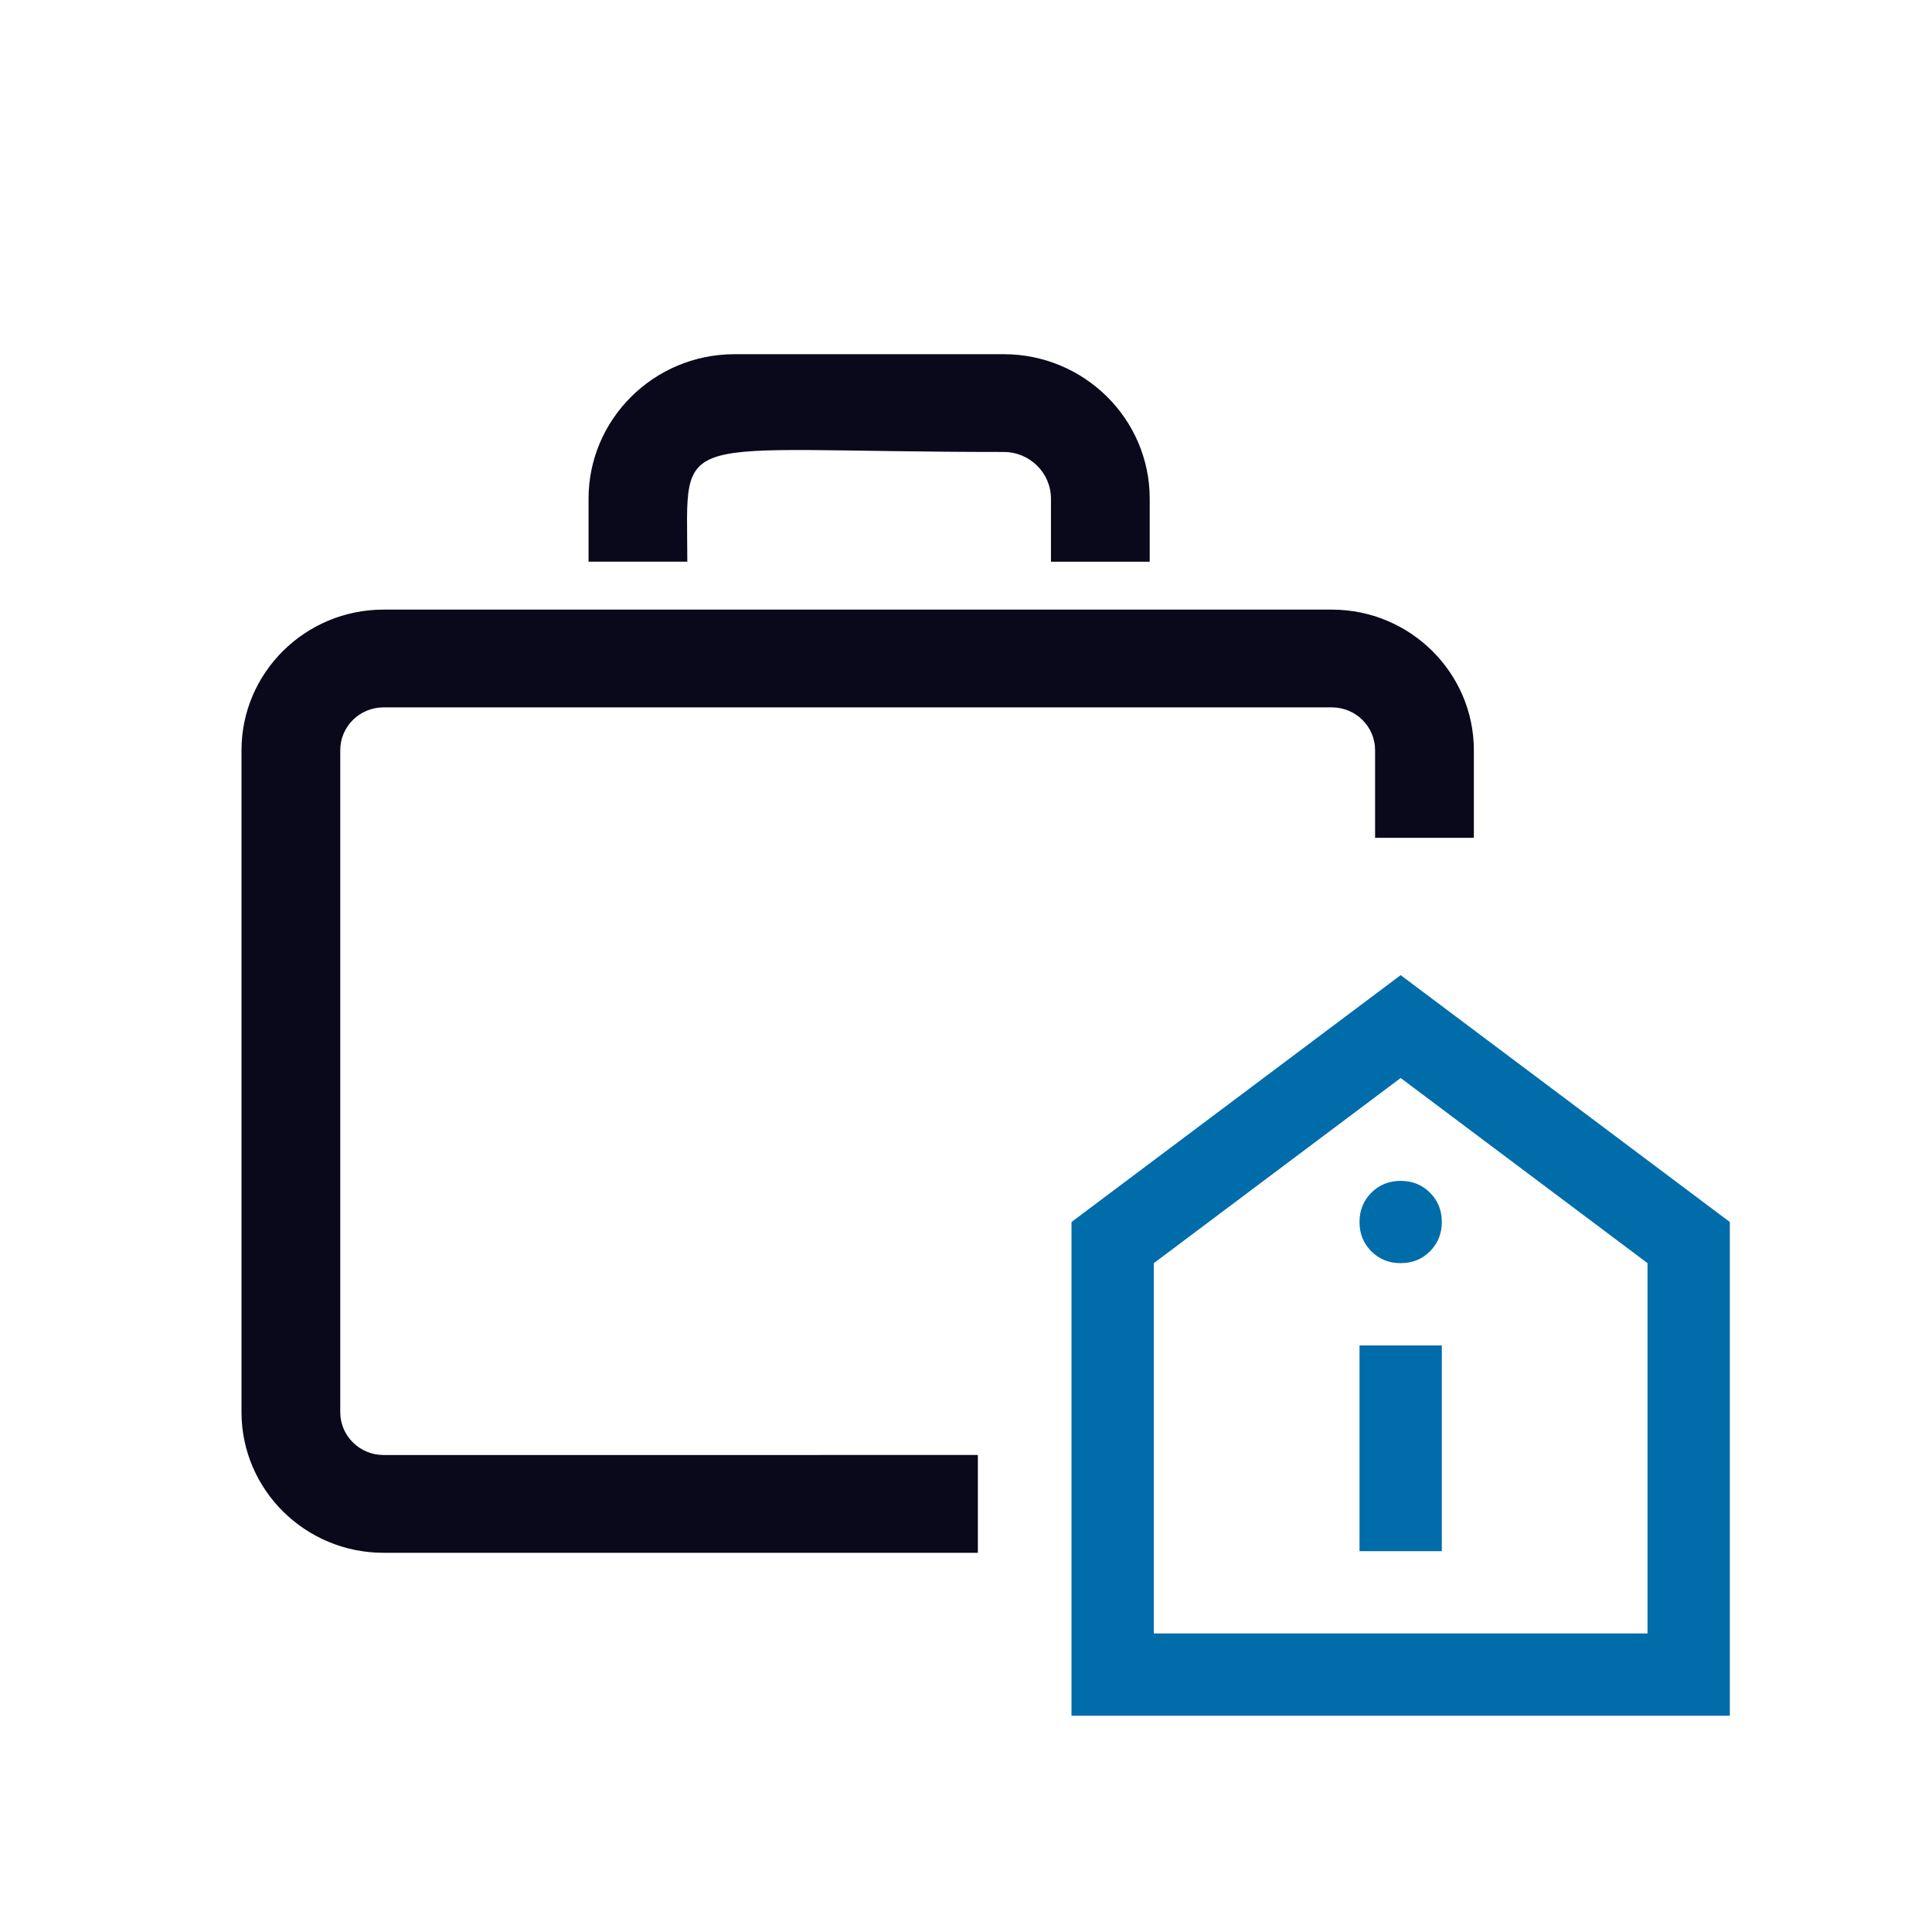
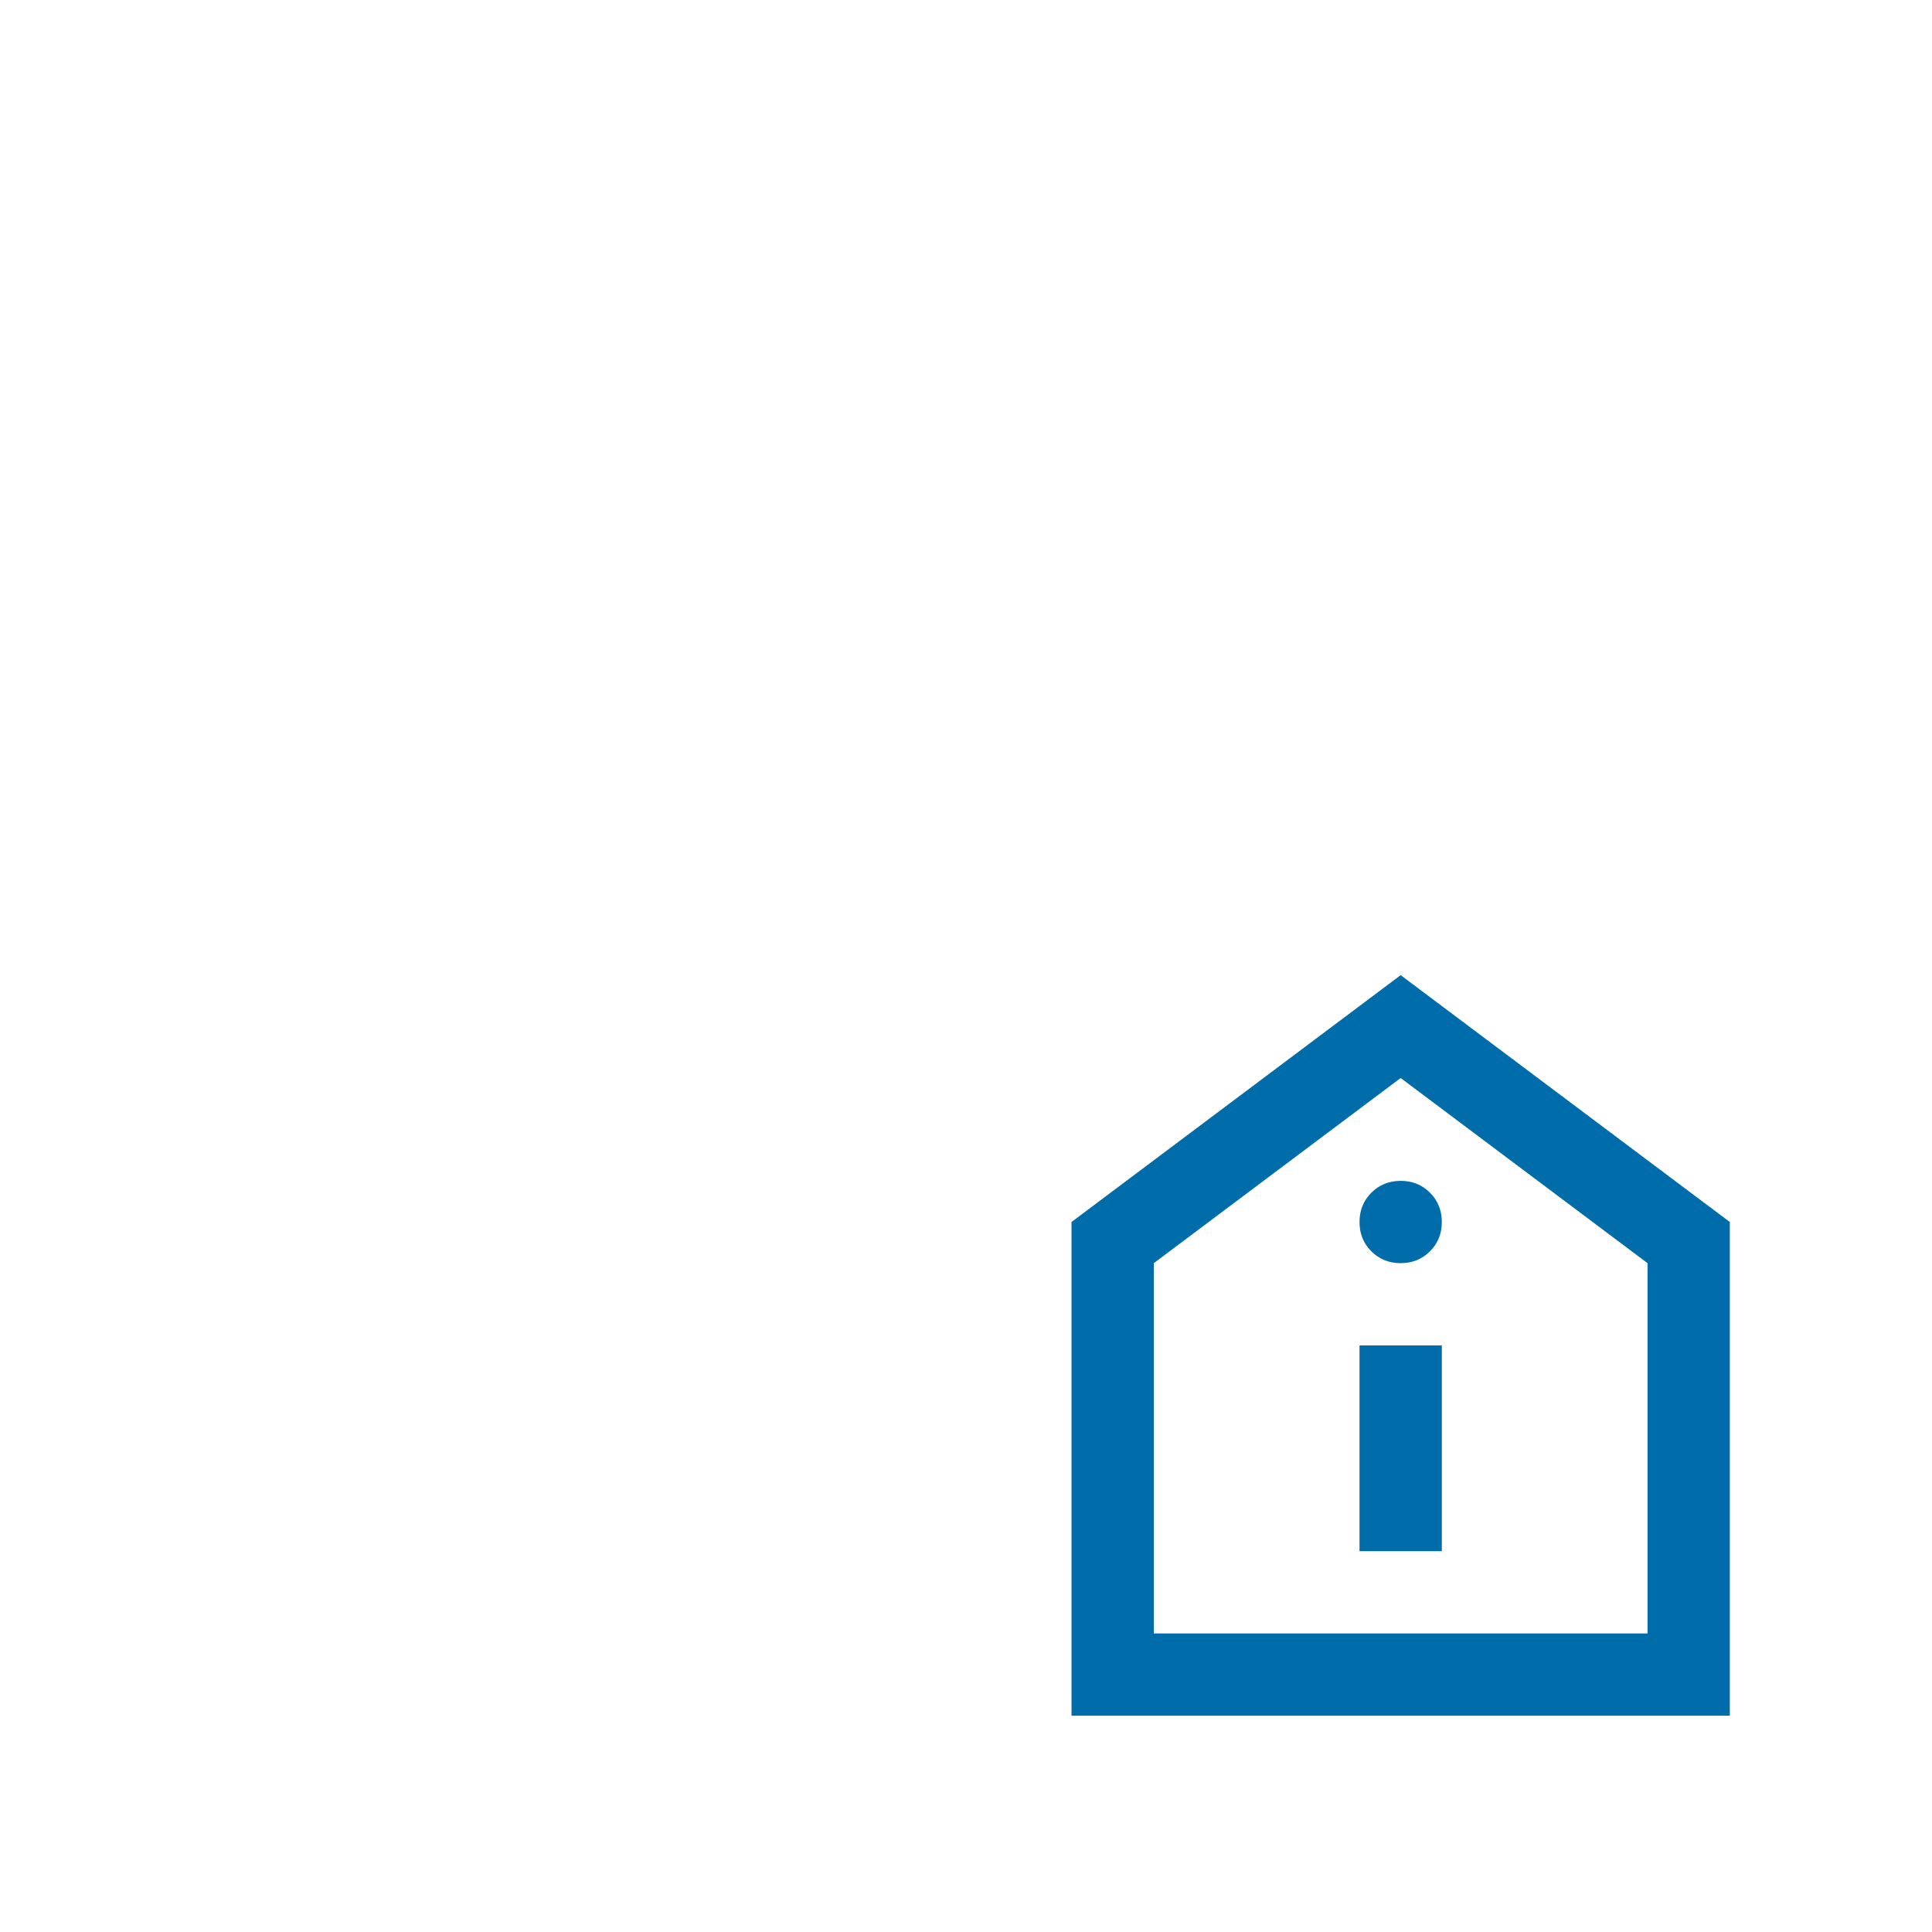
<svg xmlns="http://www.w3.org/2000/svg" width="120" height="120" viewBox="0 0 120 120" fill="none">
-   <path d="M62.344 28.073c1.62 0 2.933 1.3 2.933 2.903v3.912h6.134v-3.912c0-4.956-4.073-8.976-9.067-8.976H45.622c-5.005 0-9.066 4.033-9.066 8.976v3.912h6.134c0-8.418-1.337-6.815 19.667-6.815h-.013zm-41.21 59.64V46.597c0-1.47 1.203-2.66 2.687-2.66h58.901c1.485 0 2.687 1.19 2.687 2.66v5.441h6.135v-5.441c0-4.81-3.963-8.733-8.822-8.733h-58.9c-4.871 0-8.822 3.923-8.822 8.733v41.116c0 4.81 3.95 8.734 8.821 8.734h36.916v-6.074H23.821c-1.484 0-2.687-1.19-2.687-2.66z" fill="#09091B" />
  <path d="M84.442 96.346h5.112V83.568h-5.112v12.778zm2.556-17.89c.724 0 1.33-.244 1.82-.734s.736-1.097.736-1.82c0-.725-.245-1.332-.735-1.822s-1.097-.734-1.821-.734-1.331.245-1.82.734c-.49.49-.736 1.097-.736 1.821s.245 1.331.735 1.821 1.097.735 1.82.735zm-20.445 28.112V75.901l20.445-15.333L107.442 75.9v30.667H66.554zm5.112-5.111h30.666v-23l-15.333-11.5-15.333 11.5v23z" fill="#006CA9" />
</svg>